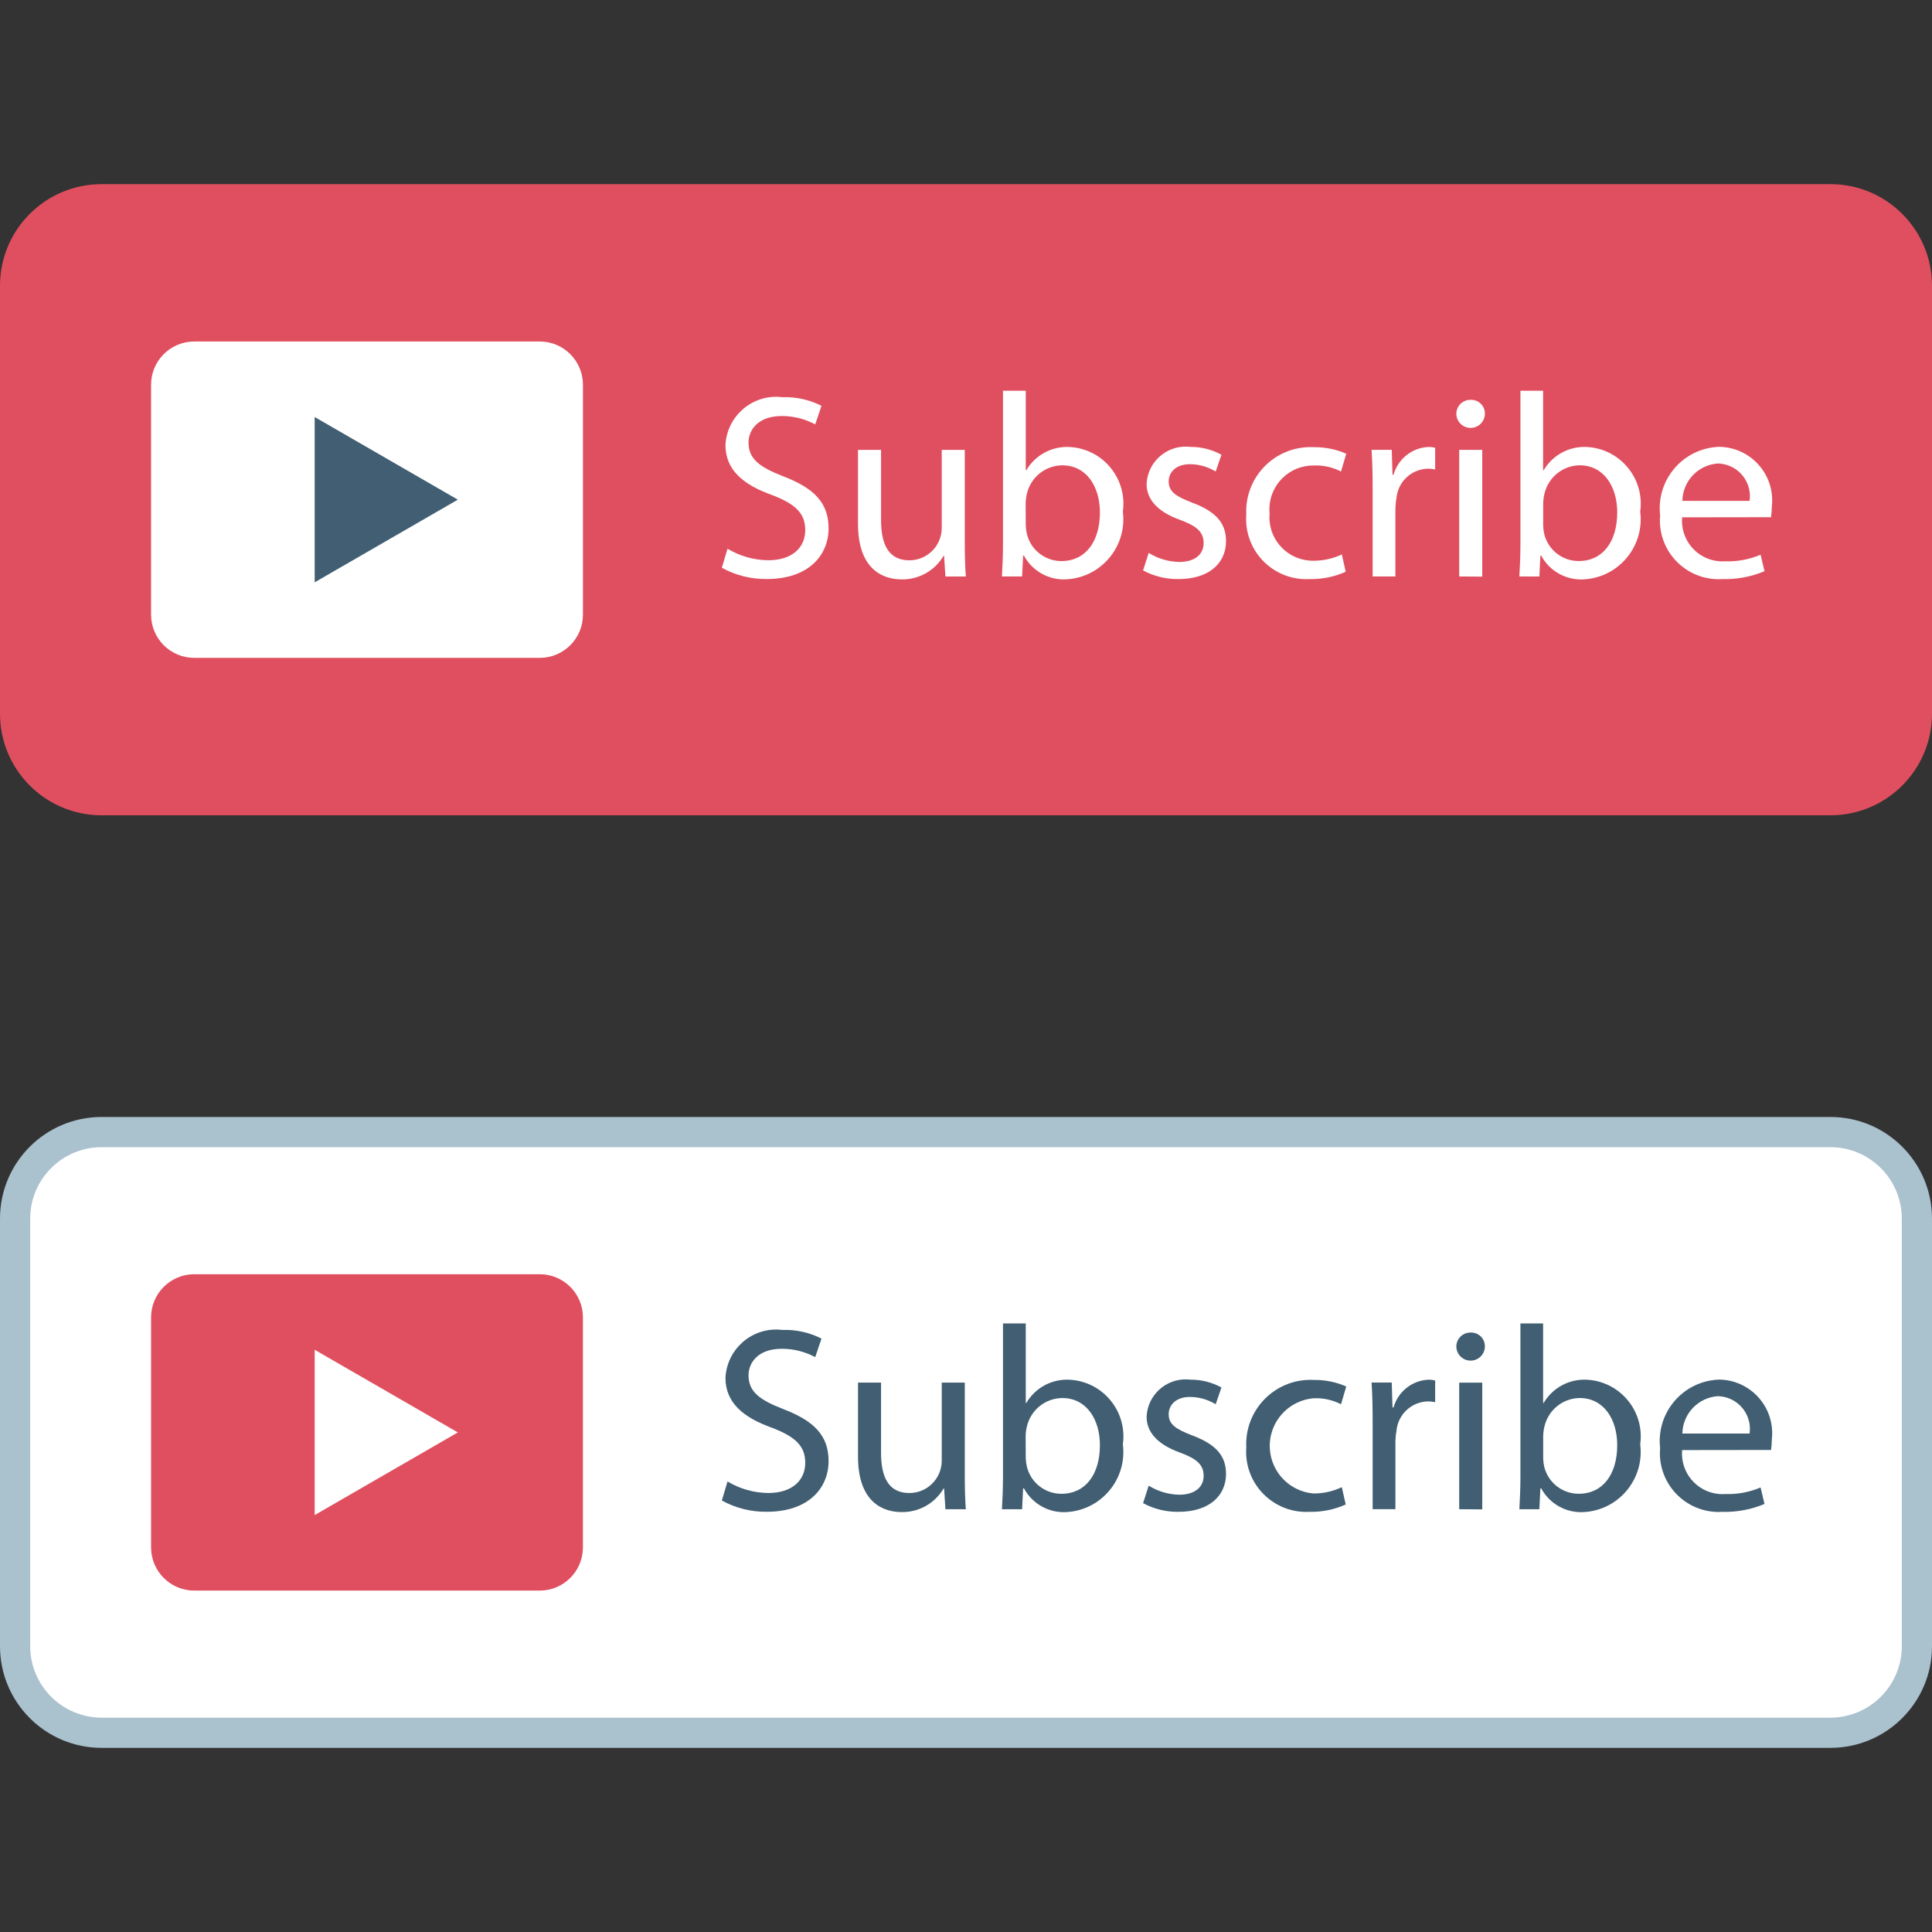
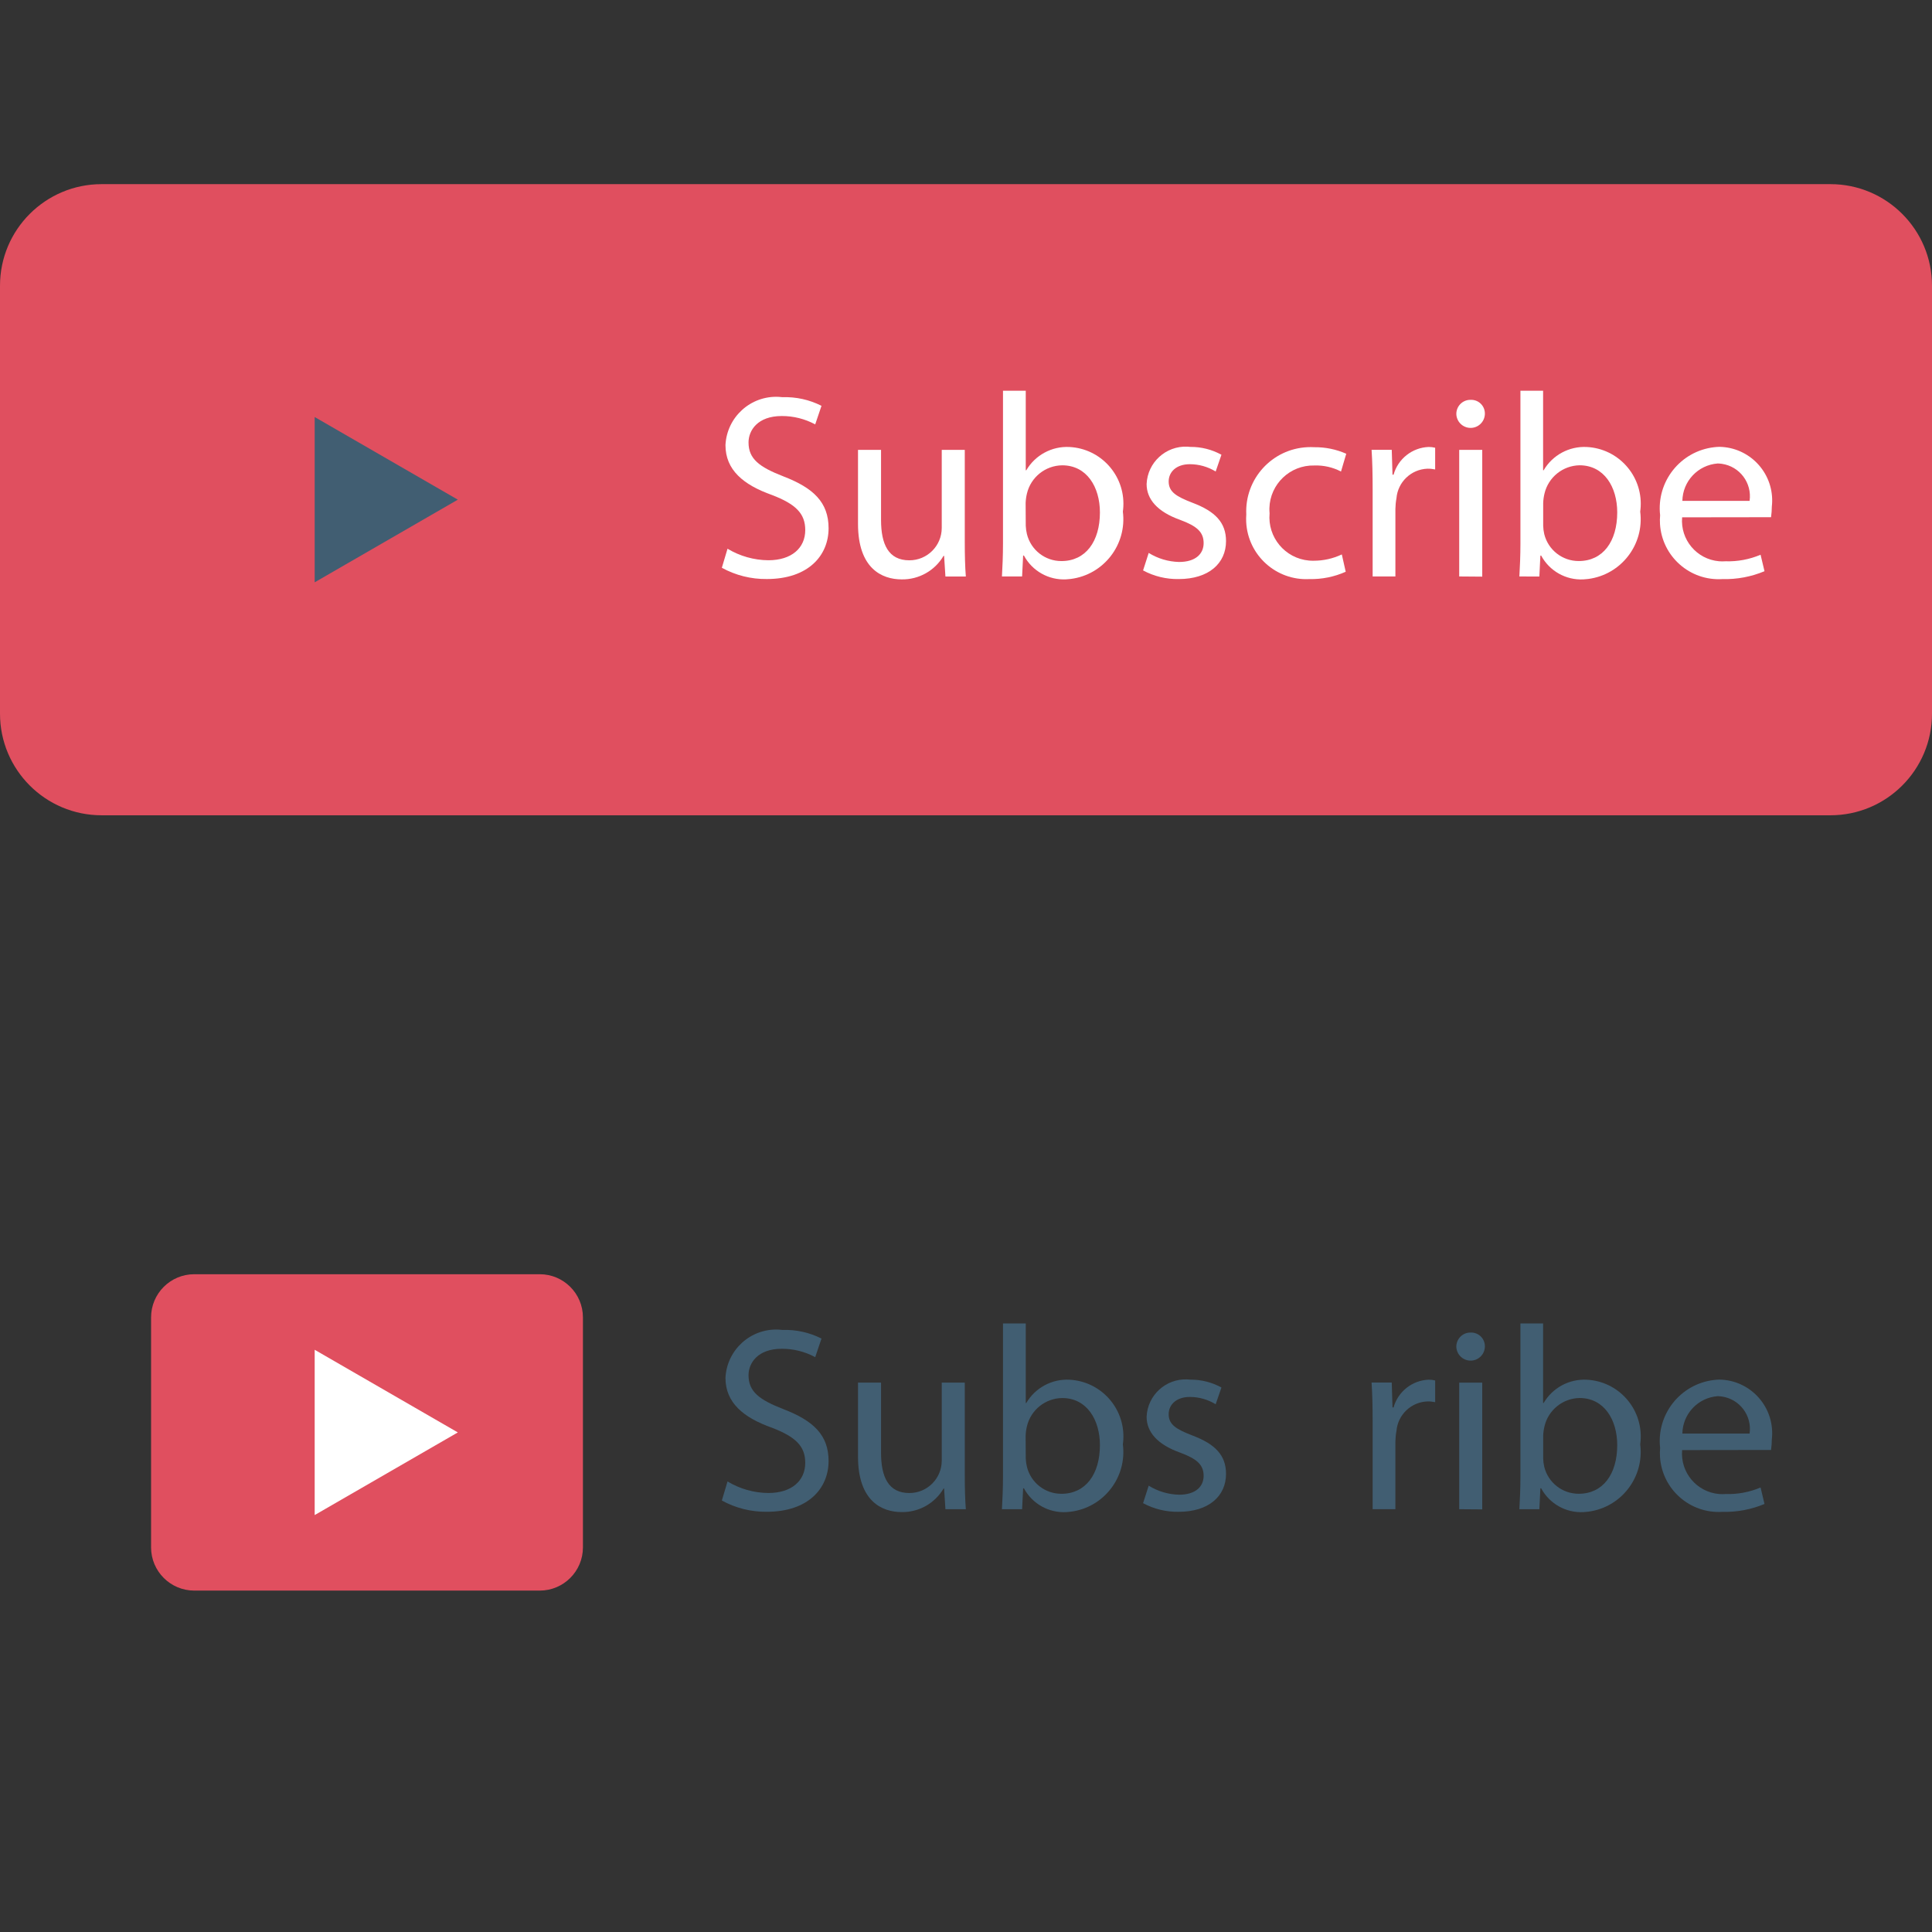
<svg xmlns="http://www.w3.org/2000/svg" height="800px" width="800px" version="1.1" id="Layer_1" viewBox="0 0 512 512" xml:space="preserve">
  <rect x="0" y="0" width="512" height="512" fill="#333333" stroke="none" />
-   <path style="fill:#FFFFFF;" d="M26.926,299.973h458.148c12.663,0,22.926,10.263,22.926,22.926v113.407  c0,12.663-10.263,22.926-22.926,22.926H26.926C14.263,459.232,4,448.969,4,436.306V322.899C4,310.236,14.263,299.973,26.926,299.973  z" />
-   <path style="fill:#AAC1CE;" d="M485.074,304.012c10.447,0.016,18.91,8.479,18.927,18.927v113.367  c-0.032,10.431-8.495,18.879-18.927,18.895H26.926c-10.431-0.016-18.895-8.463-18.927-18.903V322.899  c0.032-10.431,8.495-18.871,18.927-18.887H485.074 M485.074,296.013H26.926c-14.855,0-26.902,12.031-26.926,26.886v113.407  C0.016,451.161,12.071,463.2,26.926,463.2h458.148c14.871,0,26.926-12.055,26.926-26.926l0,0V322.899  C511.976,308.036,499.929,296.005,485.074,296.013z" />
  <path style="fill:#E04F5F;" d="M51.484,337.682h91.553c6.32,0,11.447,5.128,11.447,11.447v60.947c0,6.32-5.128,11.447-11.447,11.447  H51.484c-6.32,0-11.447-5.128-11.447-11.447v-60.947C40.037,342.801,45.164,337.682,51.484,337.682z" />
  <polygon style="fill:#FFFFFF;" points="83.393,357.704 121.327,379.606 83.393,401.509 " />
  <g>
    <path style="fill:#415E72;" d="M192.801,392.605c3.272,1.968,7.007,3.024,10.823,3.056c6.168,0,9.775-3.256,9.775-7.999   c0-4.368-2.496-6.863-8.799-9.287c-7.623-2.704-12.343-6.655-12.343-13.239c0.368-7.423,6.679-13.143,14.103-12.775   c0.344,0.016,0.68,0.048,1.016,0.088c3.584-0.12,7.135,0.664,10.327,2.288l-1.664,4.92c-2.728-1.464-5.776-2.232-8.871-2.216   c-6.399,0-8.799,3.816-8.799,6.999c0,4.368,2.84,6.512,9.287,9.015c7.903,3.048,11.927,6.855,11.927,13.727   c0,7.199-5.344,13.455-16.367,13.455c-4.168,0.048-8.271-0.976-11.919-2.984L192.801,392.605z" />
    <path style="fill:#415E72;" d="M255.676,390.797c0,3.472,0.072,6.519,0.28,9.159h-5.408l-0.352-5.48h-0.144   c-2.304,3.928-6.543,6.312-11.095,6.24c-5.264,0-11.575-2.912-11.575-14.703v-19.606h6.104v18.583   c0,6.399,1.944,10.679,7.495,10.679c4.744,0.008,8.583-3.832,8.591-8.575c0-0.032,0-0.064,0-0.096v-20.59h6.104V390.797z" />
    <path style="fill:#415E72;" d="M265.523,399.957c0.144-2.288,0.28-5.688,0.28-8.663v-40.565h6.032v21.078h0.144   c2.36-4.032,6.775-6.407,11.439-6.168c8.303,0.416,14.695,7.487,14.279,15.791c-0.024,0.448-0.064,0.888-0.128,1.336   c1.12,8.735-5.056,16.727-13.791,17.847c-0.408,0.056-0.816,0.088-1.232,0.112c-4.64,0.24-8.999-2.216-11.199-6.311h-0.208   l-0.272,5.544L265.523,399.957L265.523,399.957z M271.835,386.502c0.032,0.752,0.136,1.496,0.312,2.224   c1.04,4.208,4.816,7.159,9.151,7.143c6.4,0,10.191-5.192,10.191-12.887c0-6.727-3.472-12.487-9.983-12.487   c-4.472,0.048-8.327,3.136-9.359,7.487c-0.2,0.816-0.312,1.656-0.344,2.496L271.835,386.502z" />
    <path style="fill:#415E72;" d="M304.416,393.717c2.424,1.504,5.2,2.328,8.047,2.4c4.44,0,6.512-2.216,6.512-4.992   c0-2.912-1.736-4.504-6.24-6.168c-6.032-2.152-8.871-5.48-8.871-9.495c0.24-5.712,5.072-10.143,10.783-9.903   c0.264,0.008,0.528,0.032,0.792,0.064c2.888-0.024,5.728,0.688,8.255,2.08l-1.528,4.44c-2.064-1.264-4.432-1.936-6.855-1.936   c-3.608,0-5.6,2.08-5.6,4.568c0,2.776,2.008,4,6.399,5.688c5.832,2.216,8.799,5.136,8.799,10.127   c0,5.888-4.576,10.055-12.551,10.055c-3.288,0.056-6.536-0.728-9.431-2.288L304.416,393.717z" />
-     <path style="fill:#415E72;" d="M356.628,398.709c-3.032,1.352-6.319,2.016-9.639,1.944c-8.791,0.448-16.287-6.312-16.735-15.111   c-0.032-0.672-0.024-1.344,0.024-2.016c-0.448-9.407,6.815-17.391,16.223-17.831c0.6-0.032,1.208-0.024,1.808,0.008   c2.912-0.032,5.8,0.56,8.463,1.736l-1.392,4.712c-2.176-1.136-4.616-1.688-7.071-1.6c-6.975,0.464-12.247,6.495-11.783,13.471   c0.416,6.247,5.336,11.247,11.575,11.767c2.592,0.008,5.152-0.56,7.495-1.672L356.628,398.709z" />
    <path style="fill:#415E72;" d="M363.764,376.871c0-3.952-0.072-7.351-0.28-10.479h5.344l0.2,6.591h0.28   c1.176-4.208,4.928-7.175,9.287-7.351c0.584-0.008,1.168,0.064,1.736,0.208v5.752c-0.68-0.144-1.384-0.216-2.08-0.2   c-4.312,0.176-7.815,3.536-8.175,7.831c-0.176,0.936-0.264,1.888-0.28,2.84v17.887h-6.032V376.871z" />
    <path style="fill:#415E72;" d="M393.505,356.968c-0.096,2.088-1.864,3.704-3.952,3.608c-1.952-0.088-3.52-1.656-3.608-3.608   c-0.056-2.056,1.56-3.768,3.616-3.824c0.064,0,0.136,0,0.2,0c2-0.072,3.68,1.496,3.744,3.496   C393.513,356.752,393.513,356.864,393.505,356.968z M386.706,399.957v-33.549h6.104v33.597L386.706,399.957z" />
    <path style="fill:#415E72;" d="M402.649,399.957c0.144-2.288,0.28-5.688,0.28-8.663v-40.565h6.008v21.078h0.144   c2.36-4.032,6.775-6.407,11.439-6.168c8.303,0.416,14.695,7.487,14.279,15.791c-0.024,0.448-0.064,0.888-0.128,1.336   c1.12,8.735-5.056,16.727-13.791,17.847c-0.416,0.056-0.832,0.088-1.256,0.112c-4.64,0.24-8.999-2.216-11.199-6.311h-0.208   l-0.272,5.544L402.649,399.957z M408.96,386.502c0.016,0.744,0.112,1.488,0.28,2.216c1.04,4.208,4.816,7.159,9.151,7.143   c6.4,0,10.191-5.192,10.191-12.887c0-6.727-3.472-12.487-9.983-12.487c-4.448,0.08-8.271,3.168-9.295,7.495   c-0.2,0.816-0.312,1.656-0.344,2.496V386.502z" />
    <path style="fill:#415E72;" d="M445.781,384.286c-0.512,5.912,3.856,11.119,9.767,11.639c0.576,0.048,1.16,0.056,1.736,0.008   c3.184,0.104,6.352-0.488,9.287-1.736l1.04,4.368c-3.528,1.48-7.335,2.192-11.159,2.088c-8.591,0.544-15.991-5.984-16.535-14.575   c-0.048-0.784-0.04-1.568,0.032-2.344c-1.016-8.935,5.4-17.007,14.335-18.031c0.464-0.056,0.936-0.088,1.408-0.096   c7.847,0.144,14.095,6.623,13.951,14.471c-0.008,0.448-0.04,0.888-0.088,1.336c-0.008,0.952-0.08,1.896-0.208,2.84L445.781,384.286   z M463.66,379.91c0.68-4.752-2.624-9.151-7.375-9.823c-0.36-0.048-0.72-0.08-1.08-0.088c-5.216,0.392-9.271,4.688-9.359,9.911   L463.66,379.91L463.66,379.91z" />
  </g>
  <path style="fill:#E04F5F;" d="M26.926,48.8h458.148C499.945,48.8,512,60.855,512,75.726v113.407  c0,14.871-12.055,26.926-26.926,26.926H26.926C12.055,216.059,0,203.996,0,189.133V75.718C0,60.855,12.055,48.8,26.926,48.8z" />
-   <path style="fill:#FFFFFF;" d="M51.484,90.501h91.553c6.32,0,11.447,5.128,11.447,11.447v60.947c0,6.32-5.128,11.447-11.447,11.447  H51.484c-6.32,0-11.447-5.128-11.447-11.447v-60.947C40.037,95.629,45.164,90.501,51.484,90.501z" />
  <polygon style="fill:#415E72;" points="83.393,110.515 121.327,132.418 83.393,154.32 " />
  <g>
    <path style="fill:#FFFFFF;" d="M192.801,145.417c3.272,1.968,7.007,3.024,10.823,3.056c6.168,0,9.775-3.256,9.775-7.999   c0-4.368-2.496-6.863-8.799-9.287c-7.623-2.704-12.343-6.655-12.343-13.239c0.368-7.423,6.679-13.143,14.103-12.775   c0.344,0.016,0.68,0.048,1.016,0.088c3.584-0.12,7.135,0.664,10.327,2.288l-1.664,4.92c-2.728-1.464-5.776-2.232-8.871-2.216   c-6.399,0-8.799,3.816-8.799,6.999c0,4.368,2.84,6.511,9.287,9.015c7.903,3.048,11.927,6.855,11.927,13.727   c0,7.199-5.344,13.455-16.367,13.455c-4.168,0.048-8.271-0.976-11.919-2.984L192.801,145.417z" />
    <path style="fill:#FFFFFF;" d="M255.676,143.625c0,3.472,0.072,6.52,0.28,9.159h-5.408l-0.352-5.48h-0.144   c-2.304,3.928-6.543,6.311-11.095,6.24c-5.264,0-11.575-2.912-11.575-14.703v-19.614h6.104v18.583   c0,6.399,1.944,10.679,7.495,10.679c4.744,0.008,8.583-3.832,8.591-8.575c0-0.032,0-0.064,0-0.096v-20.59h6.104V143.625z" />
    <path style="fill:#FFFFFF;" d="M265.523,152.768c0.144-2.288,0.28-5.688,0.28-8.663v-40.557h6.032v21.078h0.144   c2.36-4.032,6.775-6.407,11.439-6.168c8.303,0.416,14.695,7.487,14.279,15.791c-0.024,0.448-0.064,0.888-0.128,1.336   c1.112,8.735-5.064,16.727-13.799,17.839c-0.408,0.048-0.816,0.088-1.224,0.112c-4.64,0.24-8.999-2.216-11.199-6.312h-0.208   l-0.272,5.544L265.523,152.768z M271.835,139.321c0.032,0.752,0.136,1.496,0.312,2.224c1.04,4.208,4.816,7.159,9.151,7.143   c6.4,0,10.191-5.192,10.191-12.887c0-6.727-3.472-12.487-9.983-12.487c-4.472,0.048-8.327,3.136-9.359,7.487   c-0.2,0.816-0.312,1.656-0.344,2.496L271.835,139.321z" />
    <path style="fill:#FFFFFF;" d="M304.416,146.529c2.424,1.504,5.2,2.328,8.047,2.4c4.44,0,6.512-2.216,6.512-4.992   c0-2.912-1.736-4.504-6.24-6.168c-6.032-2.152-8.871-5.48-8.871-9.495c0.24-5.712,5.072-10.143,10.783-9.903   c0.264,0.008,0.528,0.032,0.792,0.064c2.888-0.024,5.728,0.688,8.255,2.08l-1.528,4.44c-2.064-1.264-4.432-1.936-6.855-1.936   c-3.608,0-5.6,2.08-5.6,4.568c0,2.776,2.008,4,6.399,5.688c5.832,2.216,8.799,5.136,8.799,10.127   c0,5.888-4.576,10.055-12.551,10.055c-3.288,0.056-6.536-0.728-9.431-2.288L304.416,146.529z" />
    <path style="fill:#FFFFFF;" d="M356.628,151.52c-3.032,1.352-6.319,2.016-9.639,1.944c-8.791,0.448-16.287-6.312-16.735-15.111   c-0.032-0.672-0.024-1.344,0.024-2.016c-0.448-9.407,6.815-17.391,16.223-17.831c0.6-0.032,1.208-0.024,1.808,0.008   c2.912-0.032,5.8,0.56,8.463,1.736l-1.392,4.712c-2.176-1.136-4.616-1.688-7.071-1.6c-6.415-0.16-11.743,4.912-11.903,11.319   c-0.008,0.456,0.008,0.912,0.048,1.368c-0.576,6.328,4.088,11.927,10.423,12.503c0.408,0.04,0.816,0.056,1.224,0.048   c2.592,0.008,5.152-0.56,7.495-1.672L356.628,151.52z" />
    <path style="fill:#FFFFFF;" d="M363.764,129.69c0-3.952-0.072-7.351-0.28-10.479h5.344l0.2,6.591h0.28   c1.176-4.208,4.928-7.175,9.287-7.351c0.584-0.008,1.168,0.064,1.736,0.208v5.752c-0.68-0.144-1.384-0.216-2.08-0.2   c-4.312,0.176-7.815,3.536-8.175,7.831c-0.176,0.936-0.264,1.888-0.28,2.84v17.887h-6.032V129.69z" />
    <path style="fill:#FFFFFF;" d="M393.505,109.787c-0.096,2.088-1.864,3.704-3.952,3.608c-1.952-0.088-3.52-1.656-3.608-3.608   c-0.056-2.056,1.56-3.768,3.616-3.824c0.064,0,0.136,0,0.2,0c2-0.072,3.68,1.496,3.744,3.496   C393.513,109.571,393.513,109.683,393.505,109.787z M386.706,152.768v-33.549h6.104v33.597L386.706,152.768z" />
    <path style="fill:#FFFFFF;" d="M402.649,152.768c0.144-2.288,0.28-5.688,0.28-8.663v-40.557h6.008v21.078h0.144   c2.36-4.032,6.775-6.407,11.439-6.168c8.303,0.416,14.695,7.487,14.279,15.791c-0.024,0.448-0.064,0.888-0.128,1.336   c1.12,8.735-5.056,16.727-13.791,17.847c-0.416,0.056-0.832,0.088-1.256,0.112c-4.64,0.24-8.999-2.216-11.199-6.312h-0.208   l-0.272,5.552L402.649,152.768z M408.96,139.321c0.016,0.744,0.112,1.488,0.28,2.216c1.04,4.208,4.816,7.159,9.151,7.143   c6.4,0,10.191-5.192,10.191-12.887c0-6.727-3.472-12.487-9.983-12.487c-4.448,0.08-8.271,3.168-9.295,7.495   c-0.2,0.816-0.312,1.656-0.344,2.496V139.321z" />
    <path style="fill:#FFFFFF;" d="M445.781,137.097c-0.512,5.912,3.856,11.119,9.767,11.639c0.576,0.048,1.16,0.056,1.736,0.008   c3.184,0.104,6.352-0.488,9.287-1.736l1.04,4.368c-3.528,1.48-7.335,2.192-11.159,2.088c-8.591,0.544-15.991-5.984-16.535-14.575   c-0.048-0.784-0.04-1.568,0.032-2.344c-1.016-8.935,5.4-17.007,14.335-18.031c0.464-0.056,0.936-0.088,1.408-0.096   c7.847,0.144,14.095,6.623,13.951,14.471c-0.008,0.448-0.04,0.888-0.088,1.336c-0.008,0.952-0.08,1.896-0.208,2.84L445.781,137.097   z M463.66,132.738c0.68-4.752-2.624-9.151-7.375-9.823c-0.36-0.048-0.72-0.08-1.08-0.088c-5.216,0.392-9.271,4.688-9.359,9.911   H463.66z" />
  </g>
</svg>